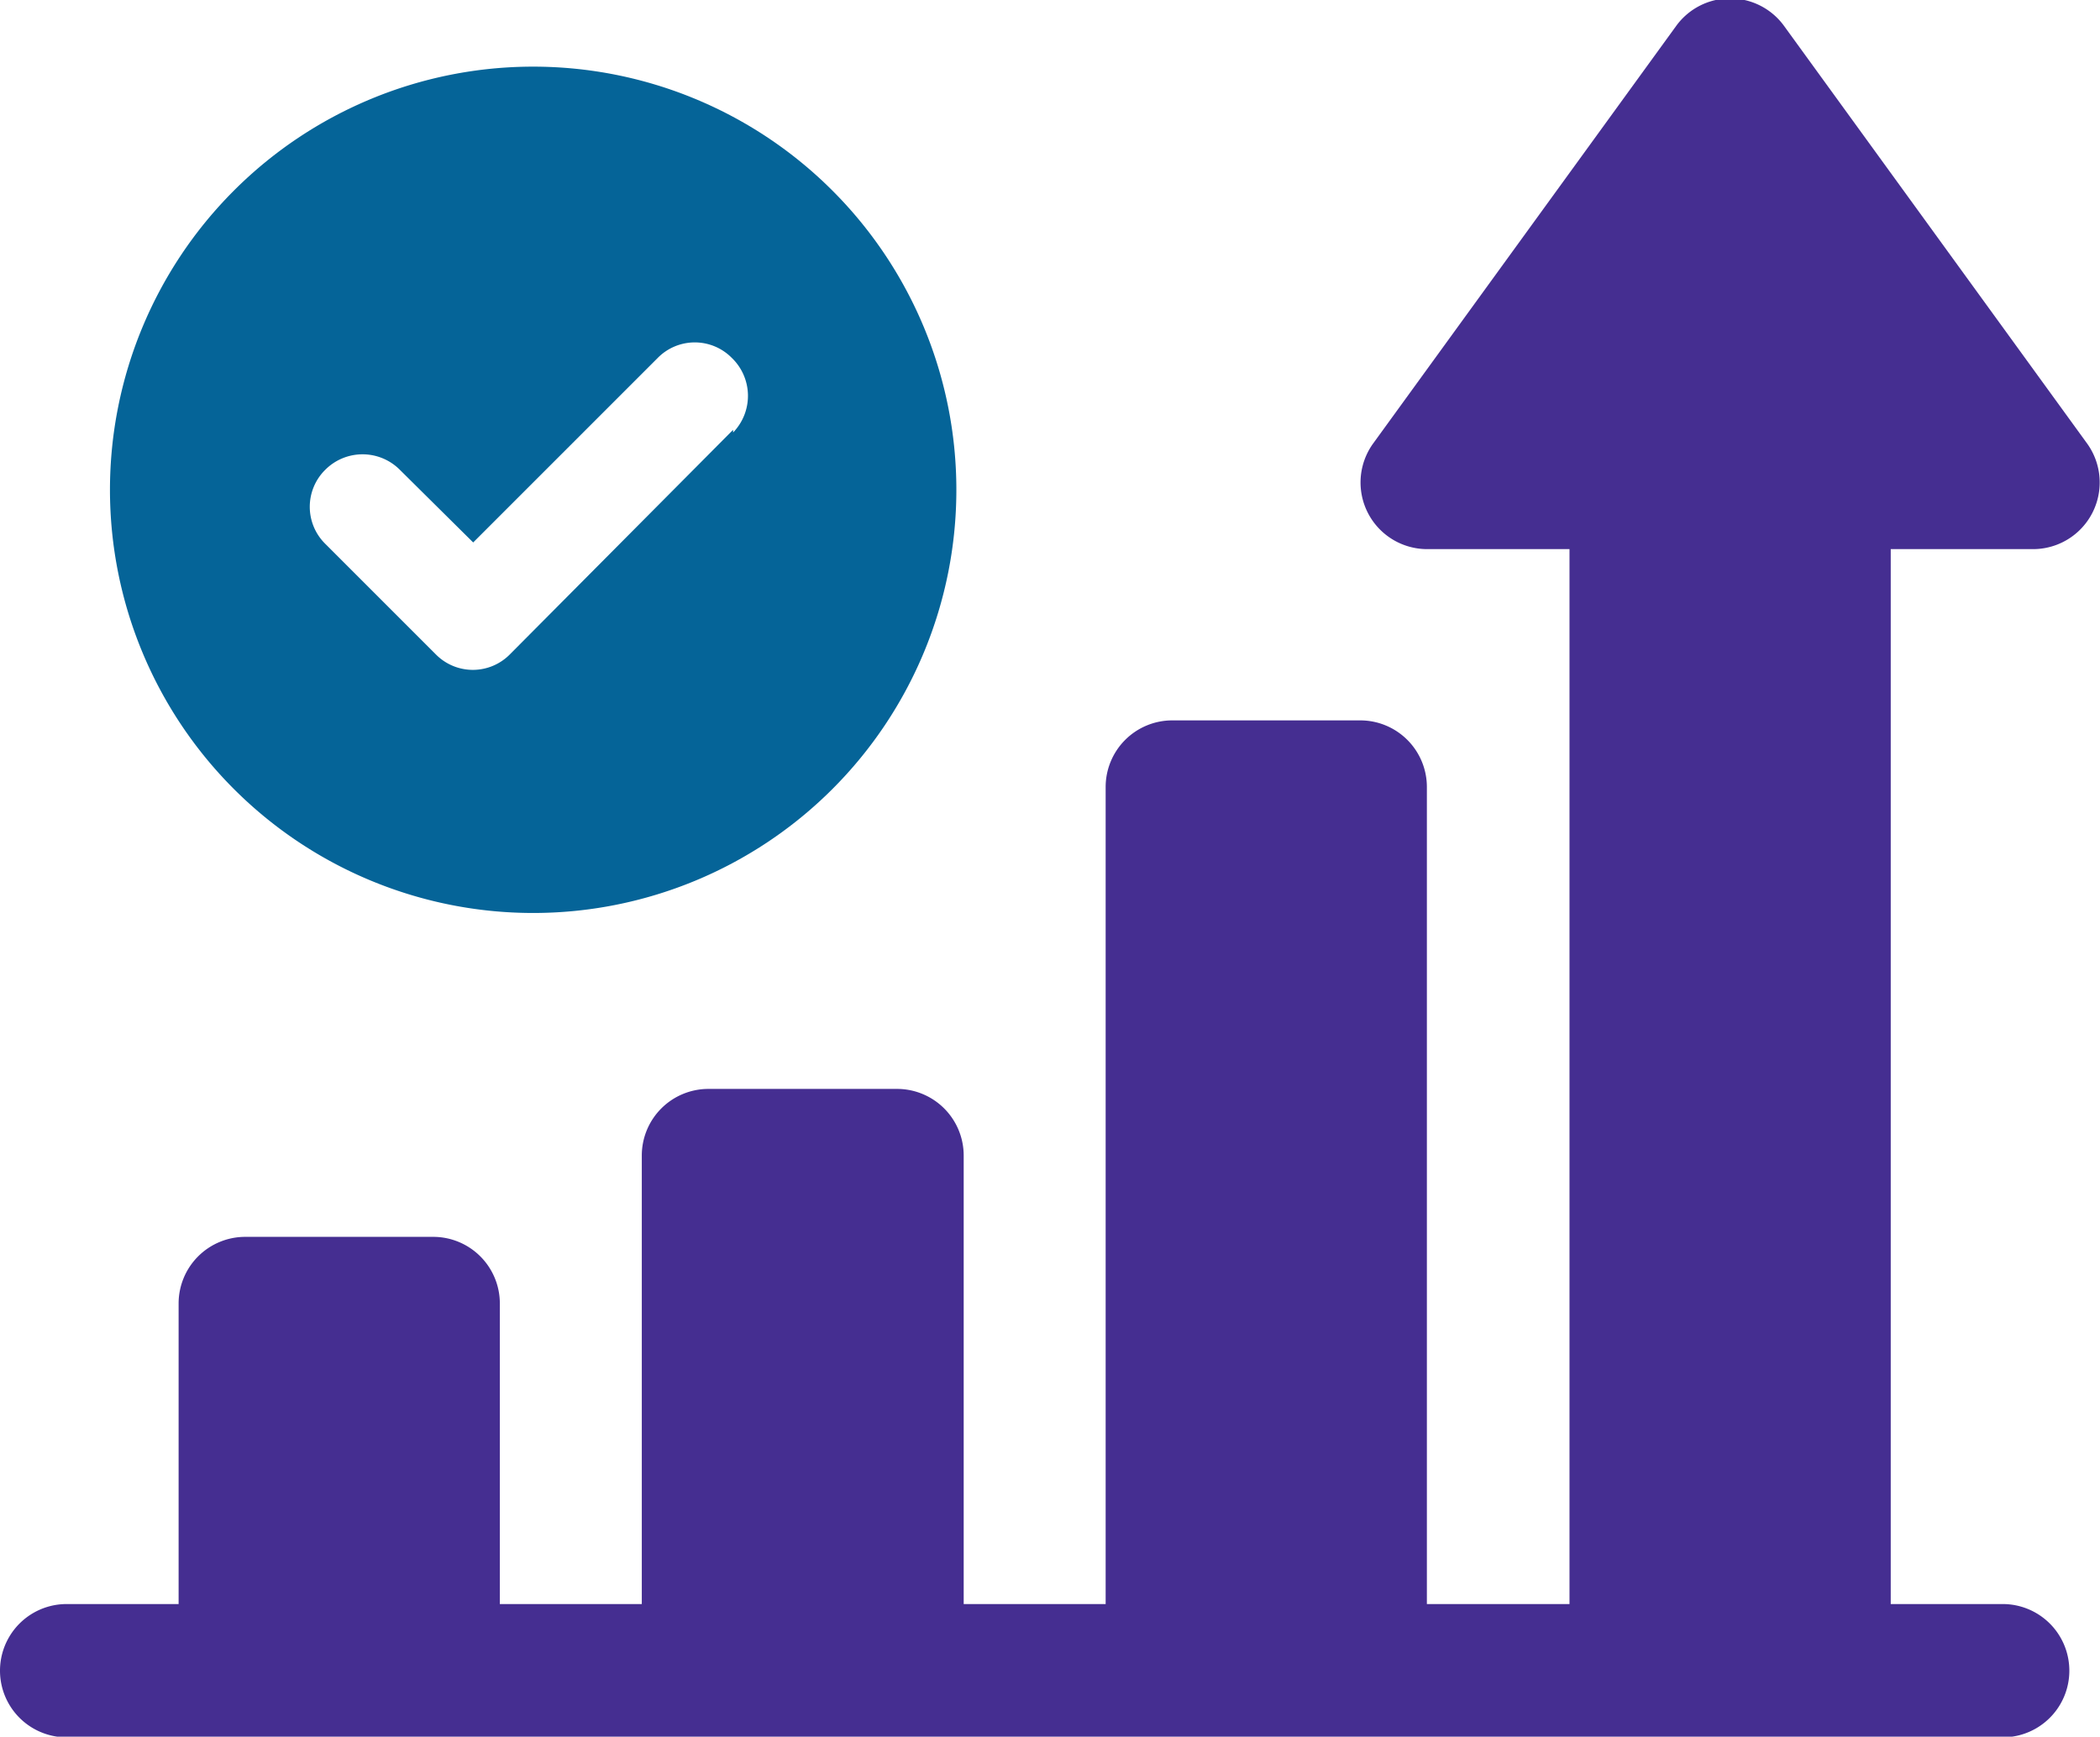
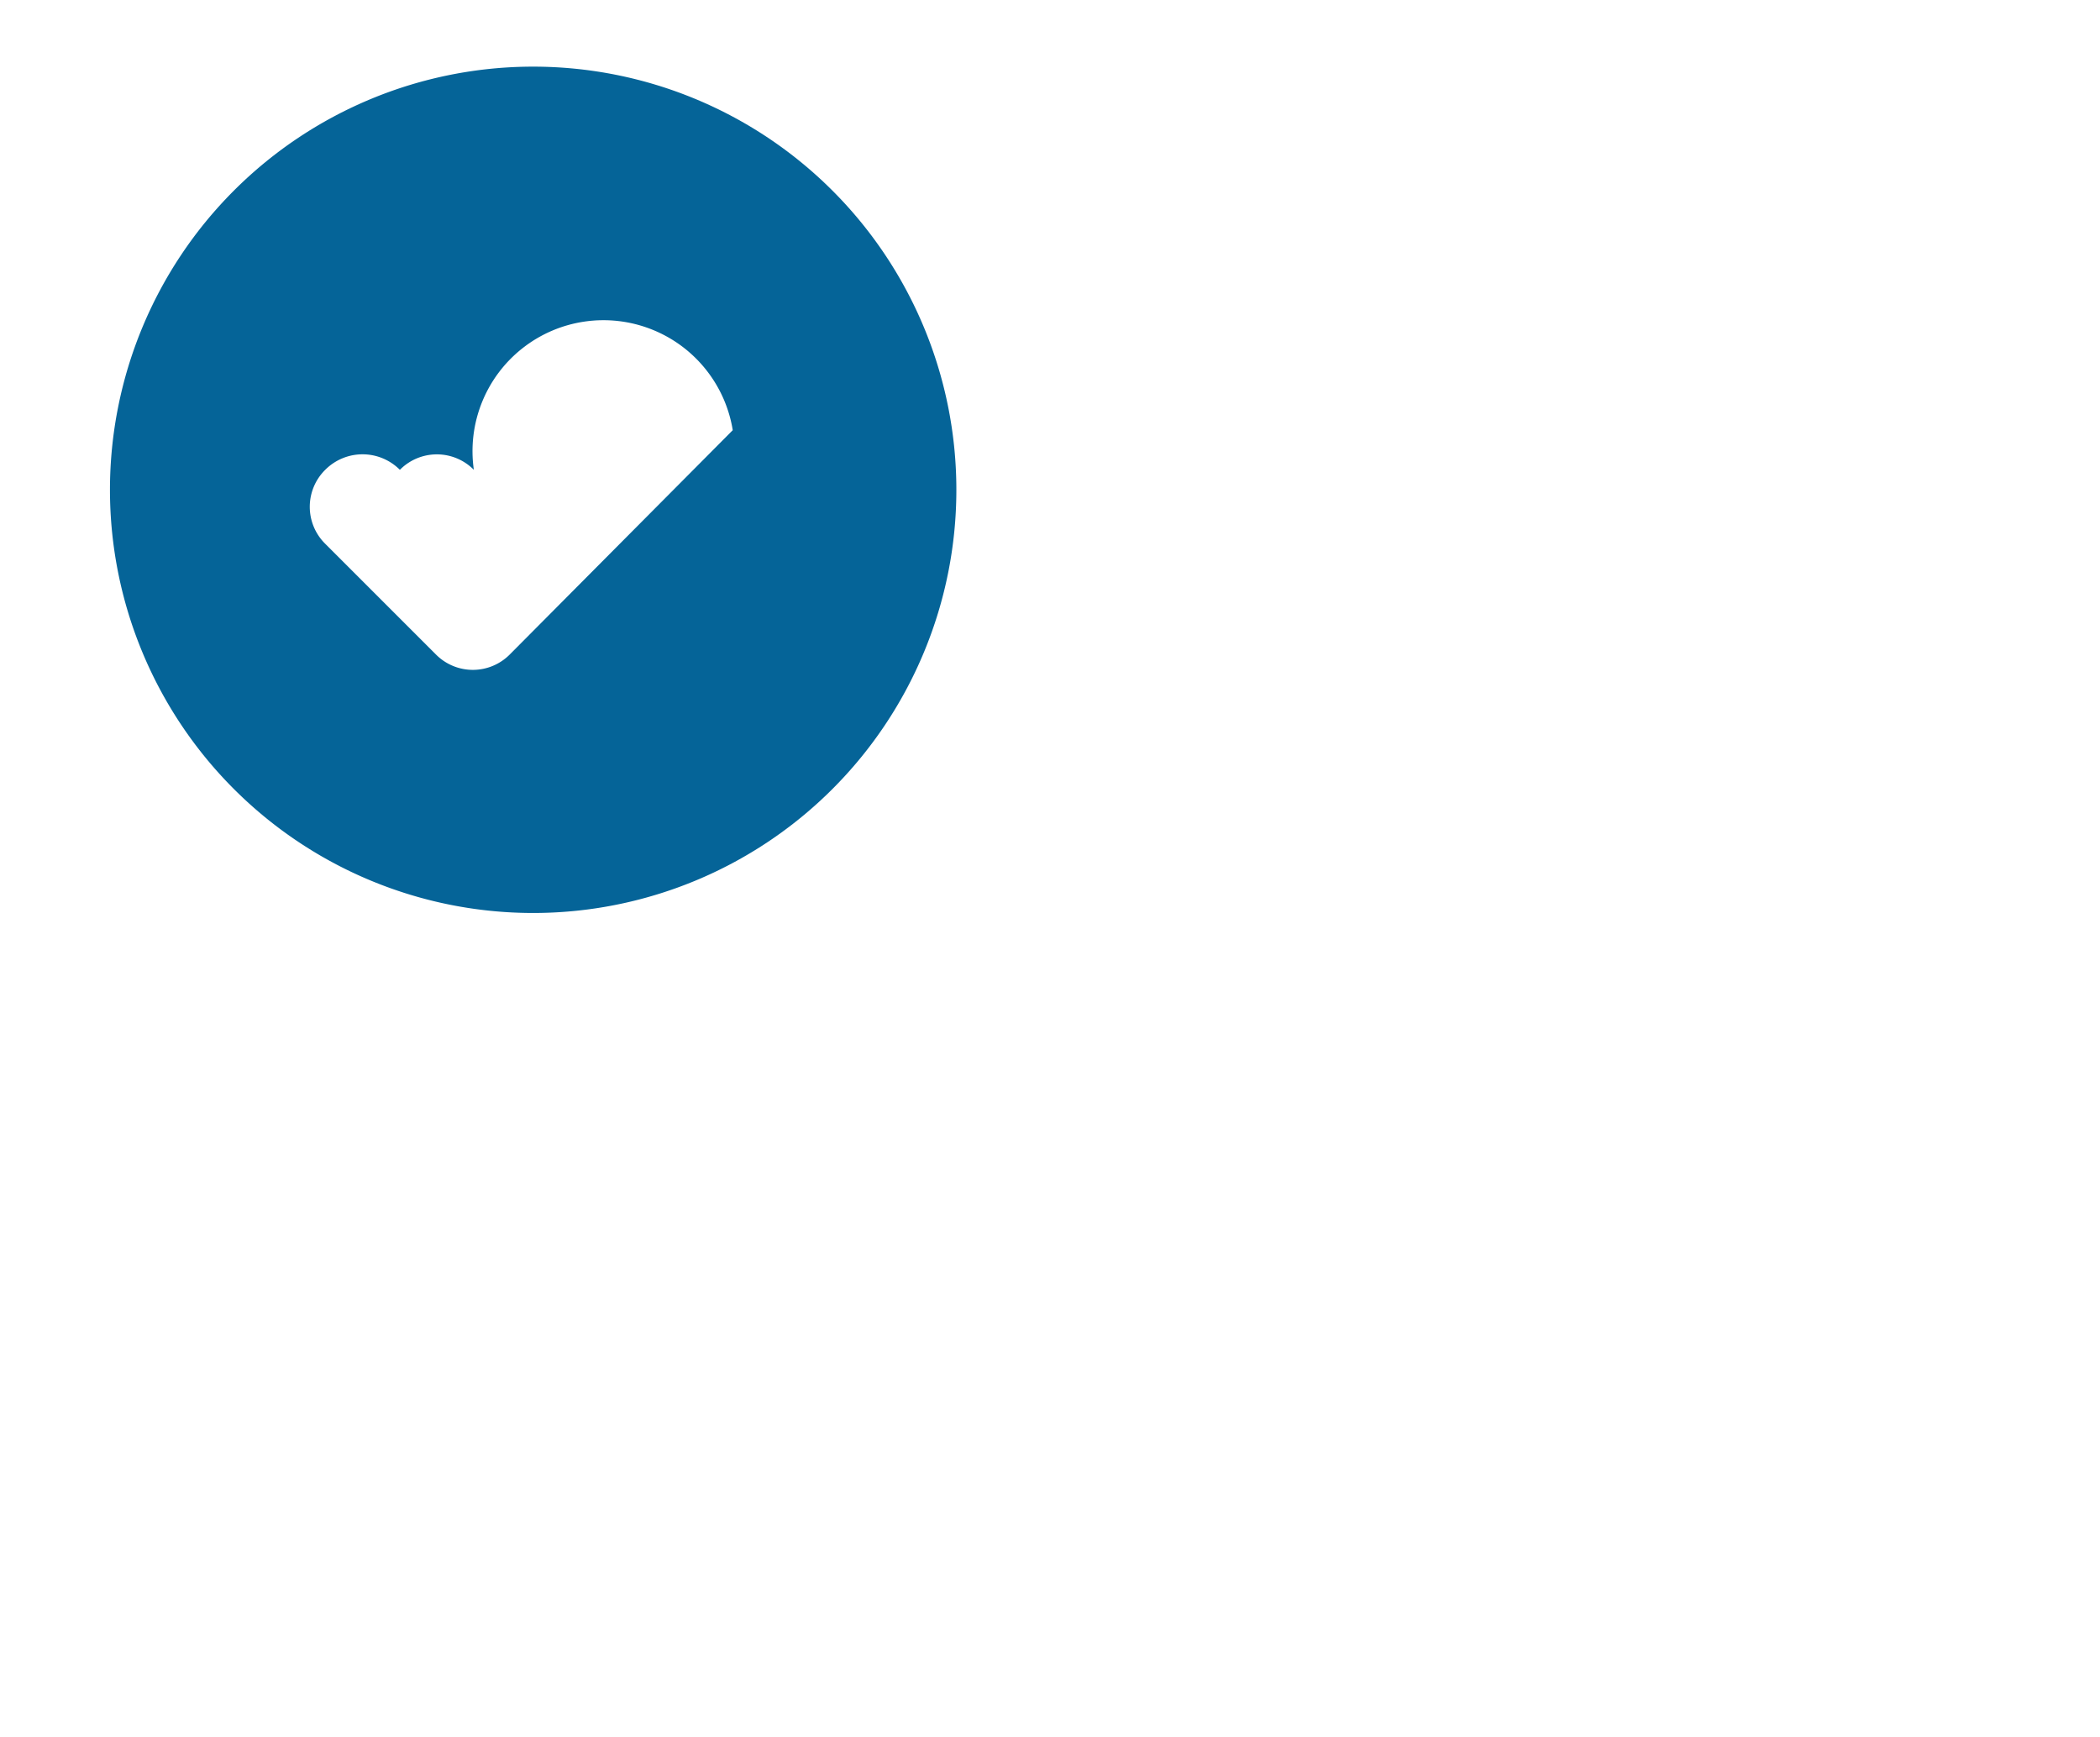
<svg xmlns="http://www.w3.org/2000/svg" viewBox="0 0 31.51 26.06">
  <defs>
    <style>.cls-1{fill:#452e91;}.cls-2{fill:#056498;}</style>
  </defs>
  <g id="图层_2" data-name="图层 2">
    <g id="图层_1-2" data-name="图层 1">
-       <path class="cls-1" d="M31.32,6.66,26.77.39a1,1,0,0,0-1.62,0L20.6,6.66a1,1,0,0,0,.81,1.58h2.14V24.07H21.41V11.81a1,1,0,0,0-1-1H17.59a1,1,0,0,0-1,1V24.07H14.46V17.34a1,1,0,0,0-1-1H10.63a1,1,0,0,0-1,1v6.73H7.5V19.56a1,1,0,0,0-1-1H3.68a1,1,0,0,0-1,1v4.51H1a1,1,0,1,0,0,2H30.05a1,1,0,1,0,0-2H28.37V8.24h2.14a1,1,0,0,0,.81-1.58Z" />
-       <path class="cls-2" d="M8,1a6.35,6.35,0,1,0,6.35,6.35A6.35,6.35,0,0,0,8,1Zm3,5.45L7.65,9.82a.78.78,0,0,1-1.11,0L4.88,8.16a.78.78,0,0,1,0-1.11A.79.79,0,0,1,6,7.05L7.1,8.14,9.87,5.37a.78.78,0,0,1,1.11,0A.79.79,0,0,1,11,6.49Z" />
+       <path class="cls-2" d="M8,1a6.35,6.35,0,1,0,6.35,6.35A6.35,6.35,0,0,0,8,1Zm3,5.45L7.65,9.82a.78.78,0,0,1-1.11,0L4.88,8.16a.78.78,0,0,1,0-1.11A.79.79,0,0,1,6,7.05a.78.78,0,0,1,1.11,0A.79.79,0,0,1,11,6.49Z" />
    </g>
  </g>
</svg>